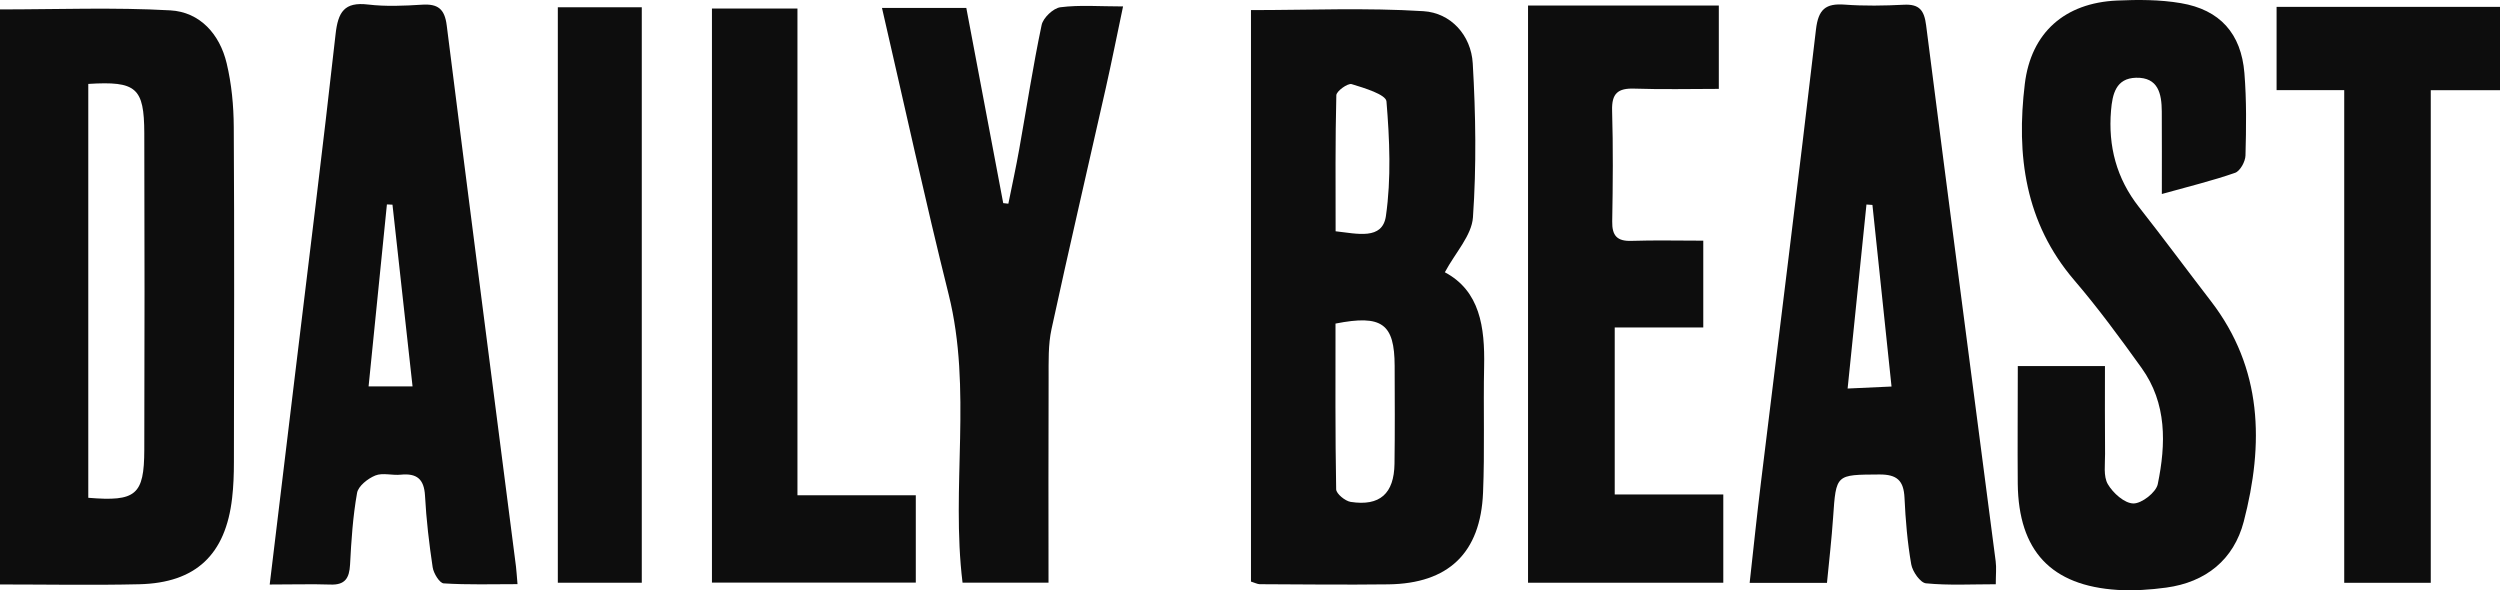
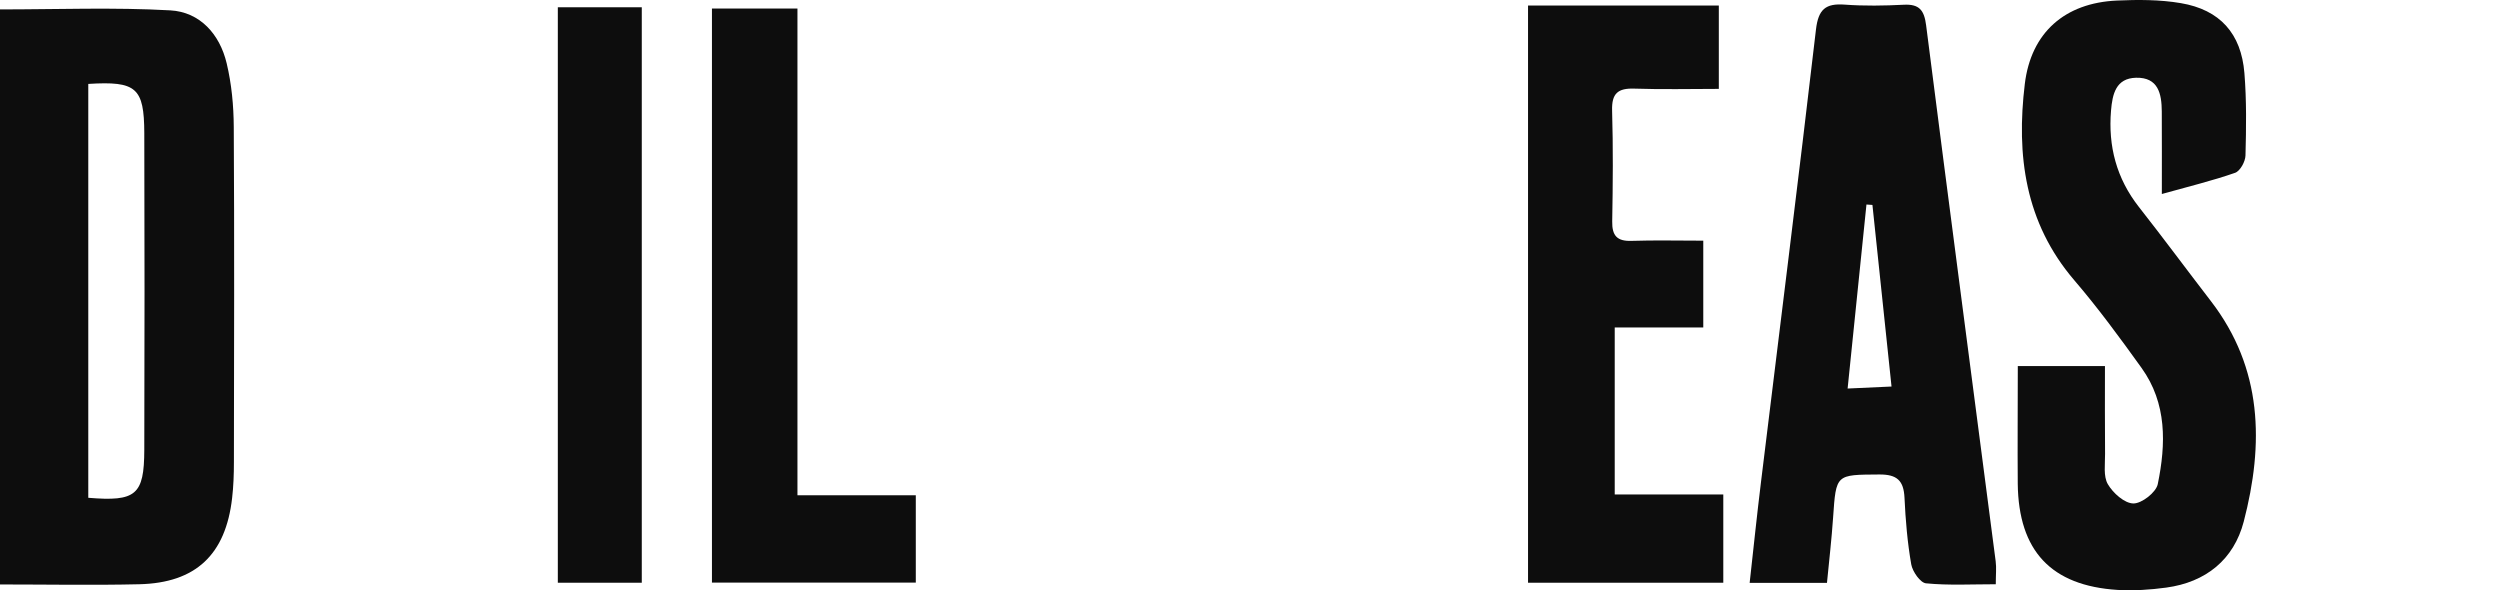
<svg xmlns="http://www.w3.org/2000/svg" width="216" height="51" viewBox="0 0 216 51" fill="none">
-   <path d="M108.084 50.248C108.084 33.748 108.084 17.234 108.084 0.872C113.133 0.872 118.074 0.658 122.984 0.966C125.355 1.113 127.103 3.046 127.245 5.474C127.503 9.897 127.57 14.361 127.263 18.776C127.156 20.348 125.742 21.827 124.835 23.524C127.868 25.137 128.299 28.264 128.228 31.658C128.153 35.293 128.286 38.937 128.135 42.568C127.921 47.78 125.142 50.421 119.955 50.488C116.251 50.533 112.546 50.493 108.841 50.475C108.632 50.47 108.423 50.35 108.084 50.248ZM115.388 27.957C115.388 32.696 115.357 37.489 115.445 42.278C115.454 42.661 116.219 43.289 116.7 43.365C119.217 43.753 120.449 42.652 120.485 40.064C120.525 37.249 120.507 34.434 120.498 31.618C120.485 27.974 119.417 27.164 115.388 27.957ZM115.397 19.983C117.278 20.192 119.44 20.753 119.742 18.669C120.209 15.421 120.062 12.049 119.791 8.761C119.742 8.165 117.883 7.603 116.784 7.269C116.451 7.167 115.468 7.875 115.459 8.227C115.361 12.125 115.397 16.027 115.397 19.983Z" fill="#0D0D0D" />
  <path d="M0 0.814C4.999 0.814 9.87 0.623 14.713 0.895C17.279 1.037 18.987 2.957 19.583 5.465C20.01 7.251 20.188 9.131 20.197 10.971C20.255 20.62 20.224 30.269 20.21 39.922C20.21 40.96 20.175 42.002 20.055 43.031C19.499 47.918 16.919 50.364 12.036 50.479C8.055 50.573 4.07 50.497 0 50.497C0 33.717 0 17.203 0 0.814ZM7.628 7.251C7.628 19.266 7.628 31.146 7.628 43.009C11.751 43.352 12.454 42.764 12.467 38.875C12.494 29.752 12.494 20.629 12.467 11.506C12.454 7.577 11.782 6.993 7.628 7.251Z" fill="#0D0D0D" />
  <path d="M174.338 31.627C176.998 31.627 179.271 31.627 181.868 31.627C181.868 34.224 181.855 36.719 181.877 39.218C181.886 40.104 181.717 41.147 182.117 41.833C182.562 42.599 183.558 43.49 184.323 43.499C185.048 43.508 186.285 42.541 186.431 41.828C187.143 38.363 187.232 34.852 185.03 31.788C183.171 29.199 181.281 26.62 179.208 24.201C174.956 19.23 174.2 13.403 174.943 7.256C175.481 2.801 178.412 0.253 182.891 0.048C184.732 -0.036 186.618 -0.036 188.424 0.271C191.8 0.841 193.641 2.895 193.917 6.316C194.108 8.677 194.073 11.065 194.01 13.434C193.997 13.96 193.548 14.78 193.112 14.931C191.177 15.608 189.171 16.094 186.783 16.762C186.783 14.156 186.792 11.893 186.778 9.63C186.769 8.102 186.476 6.672 184.554 6.717C182.815 6.761 182.513 8.125 182.393 9.546C182.135 12.633 182.864 15.412 184.799 17.88C186.907 20.562 188.935 23.306 191.017 26.01C195.505 31.837 195.603 38.367 193.859 45.067C193.001 48.354 190.581 50.306 187.161 50.769C185.773 50.956 184.35 51.054 182.953 50.969C177.216 50.604 174.405 47.597 174.334 41.806C174.307 38.478 174.338 35.155 174.338 31.627Z" fill="#0D0D0D" />
-   <path d="M23.302 50.502C24.053 44.27 24.765 38.398 25.472 32.527C26.66 22.669 27.896 12.815 28.995 2.948C29.208 1.046 29.742 0.146 31.801 0.391C33.336 0.574 34.915 0.503 36.463 0.405C37.833 0.316 38.42 0.77 38.597 2.195C40.559 17.782 42.578 33.365 44.58 48.943C44.624 49.303 44.642 49.669 44.713 50.47C42.525 50.47 40.426 50.537 38.335 50.404C37.979 50.381 37.463 49.539 37.383 49.018C37.076 46.969 36.832 44.902 36.721 42.831C36.641 41.379 36.005 40.875 34.621 41.013C33.887 41.089 33.06 40.826 32.424 41.084C31.779 41.347 30.952 41.998 30.85 42.59C30.489 44.626 30.351 46.711 30.245 48.778C30.182 49.954 29.813 50.559 28.537 50.506C26.927 50.453 25.308 50.502 23.302 50.502ZM33.91 17.684C33.749 17.675 33.589 17.671 33.429 17.662C32.9 22.892 32.375 28.122 31.846 33.382C33.309 33.382 34.368 33.382 35.644 33.382C35.053 28.023 34.479 22.856 33.91 17.684Z" fill="#0D0D0D" />
  <path d="M157.85 50.359C155.498 50.359 153.456 50.359 151.17 50.359C151.508 47.334 151.801 44.474 152.153 41.619C153.741 28.598 155.382 15.586 156.899 2.556C157.103 0.806 157.73 0.275 159.389 0.4C161.084 0.525 162.796 0.494 164.5 0.409C165.839 0.342 166.252 0.895 166.417 2.186C168.387 17.626 170.42 33.057 172.426 48.492C172.501 49.063 172.435 49.651 172.435 50.479C170.362 50.479 168.365 50.591 166.403 50.399C165.914 50.35 165.243 49.388 165.131 48.76C164.802 46.867 164.638 44.933 164.549 43.009C164.478 41.521 163.908 40.986 162.369 40.995C158.615 41.022 158.638 40.942 158.38 44.711C158.255 46.555 158.042 48.39 157.85 50.359ZM161.778 17.706C161.604 17.693 161.431 17.684 161.262 17.671C160.728 22.892 160.194 28.117 159.634 33.569C161.093 33.503 162.151 33.454 163.428 33.396C162.854 27.988 162.316 22.847 161.778 17.706Z" fill="#0D0D0D" />
  <path d="M147.163 20.794C147.163 23.444 147.163 25.729 147.163 28.295C144.658 28.295 142.186 28.295 139.512 28.295C139.512 33.195 139.512 37.815 139.512 42.724C142.581 42.724 145.646 42.724 148.893 42.724C148.893 45.401 148.893 47.797 148.893 50.35C143.311 50.35 137.724 50.35 132.022 50.35C132.022 33.69 132.022 17.118 132.022 0.476C137.564 0.476 142.946 0.476 148.506 0.476C148.506 2.832 148.506 5.077 148.506 7.679C146.046 7.679 143.631 7.741 141.216 7.657C139.793 7.608 139.241 8.062 139.286 9.554C139.379 12.739 139.352 15.934 139.295 19.123C139.272 20.366 139.717 20.856 140.971 20.811C142.964 20.744 144.948 20.794 147.163 20.794Z" fill="#0D0D0D" />
-   <path d="M76.203 0.685C78.832 0.685 81.1 0.685 83.489 0.685C84.565 6.374 85.619 11.96 86.678 17.55C86.824 17.568 86.976 17.582 87.122 17.599C87.438 16.032 87.781 14.468 88.061 12.891C88.701 9.314 89.248 5.719 89.996 2.164C90.125 1.541 91.001 0.708 91.615 0.627C93.282 0.414 94.999 0.556 97.032 0.556C96.503 3.064 96.049 5.349 95.537 7.621C93.976 14.562 92.357 21.484 90.85 28.438C90.556 29.796 90.605 31.24 90.6 32.647C90.574 38.492 90.592 44.341 90.592 50.341C88.012 50.341 85.677 50.341 83.164 50.341C82.15 42.078 84.018 33.658 81.959 25.418C79.935 17.31 78.156 9.14 76.203 0.685Z" fill="#0D0D0D" />
-   <path d="M216 0.596C216 2.975 216 5.229 216 7.795C214.025 7.795 212.144 7.795 210.018 7.795C210.018 22.152 210.018 36.202 210.018 50.355C207.434 50.355 205.103 50.355 202.541 50.355C202.541 36.158 202.541 22.108 202.541 7.79C200.504 7.79 198.689 7.79 196.697 7.79C196.697 5.278 196.697 3.024 196.697 0.596C203.093 0.596 209.475 0.596 216 0.596Z" fill="#0D0D0D" />
  <path d="M68.9 42.791C72.48 42.791 75.714 42.791 79.125 42.791C79.125 45.379 79.125 47.775 79.125 50.337C73.254 50.337 67.445 50.337 61.512 50.337C61.512 33.81 61.512 17.368 61.512 0.739C63.923 0.739 66.316 0.739 68.9 0.739C68.9 14.731 68.9 28.58 68.9 42.791Z" fill="#0D0D0D" />
  <path d="M55.45 50.346C53.039 50.346 50.709 50.346 48.196 50.346C48.196 33.819 48.196 17.323 48.196 0.627C50.544 0.627 52.924 0.627 55.45 0.627C55.45 17.203 55.45 33.699 55.45 50.346Z" fill="#0D0D0D" />
</svg>